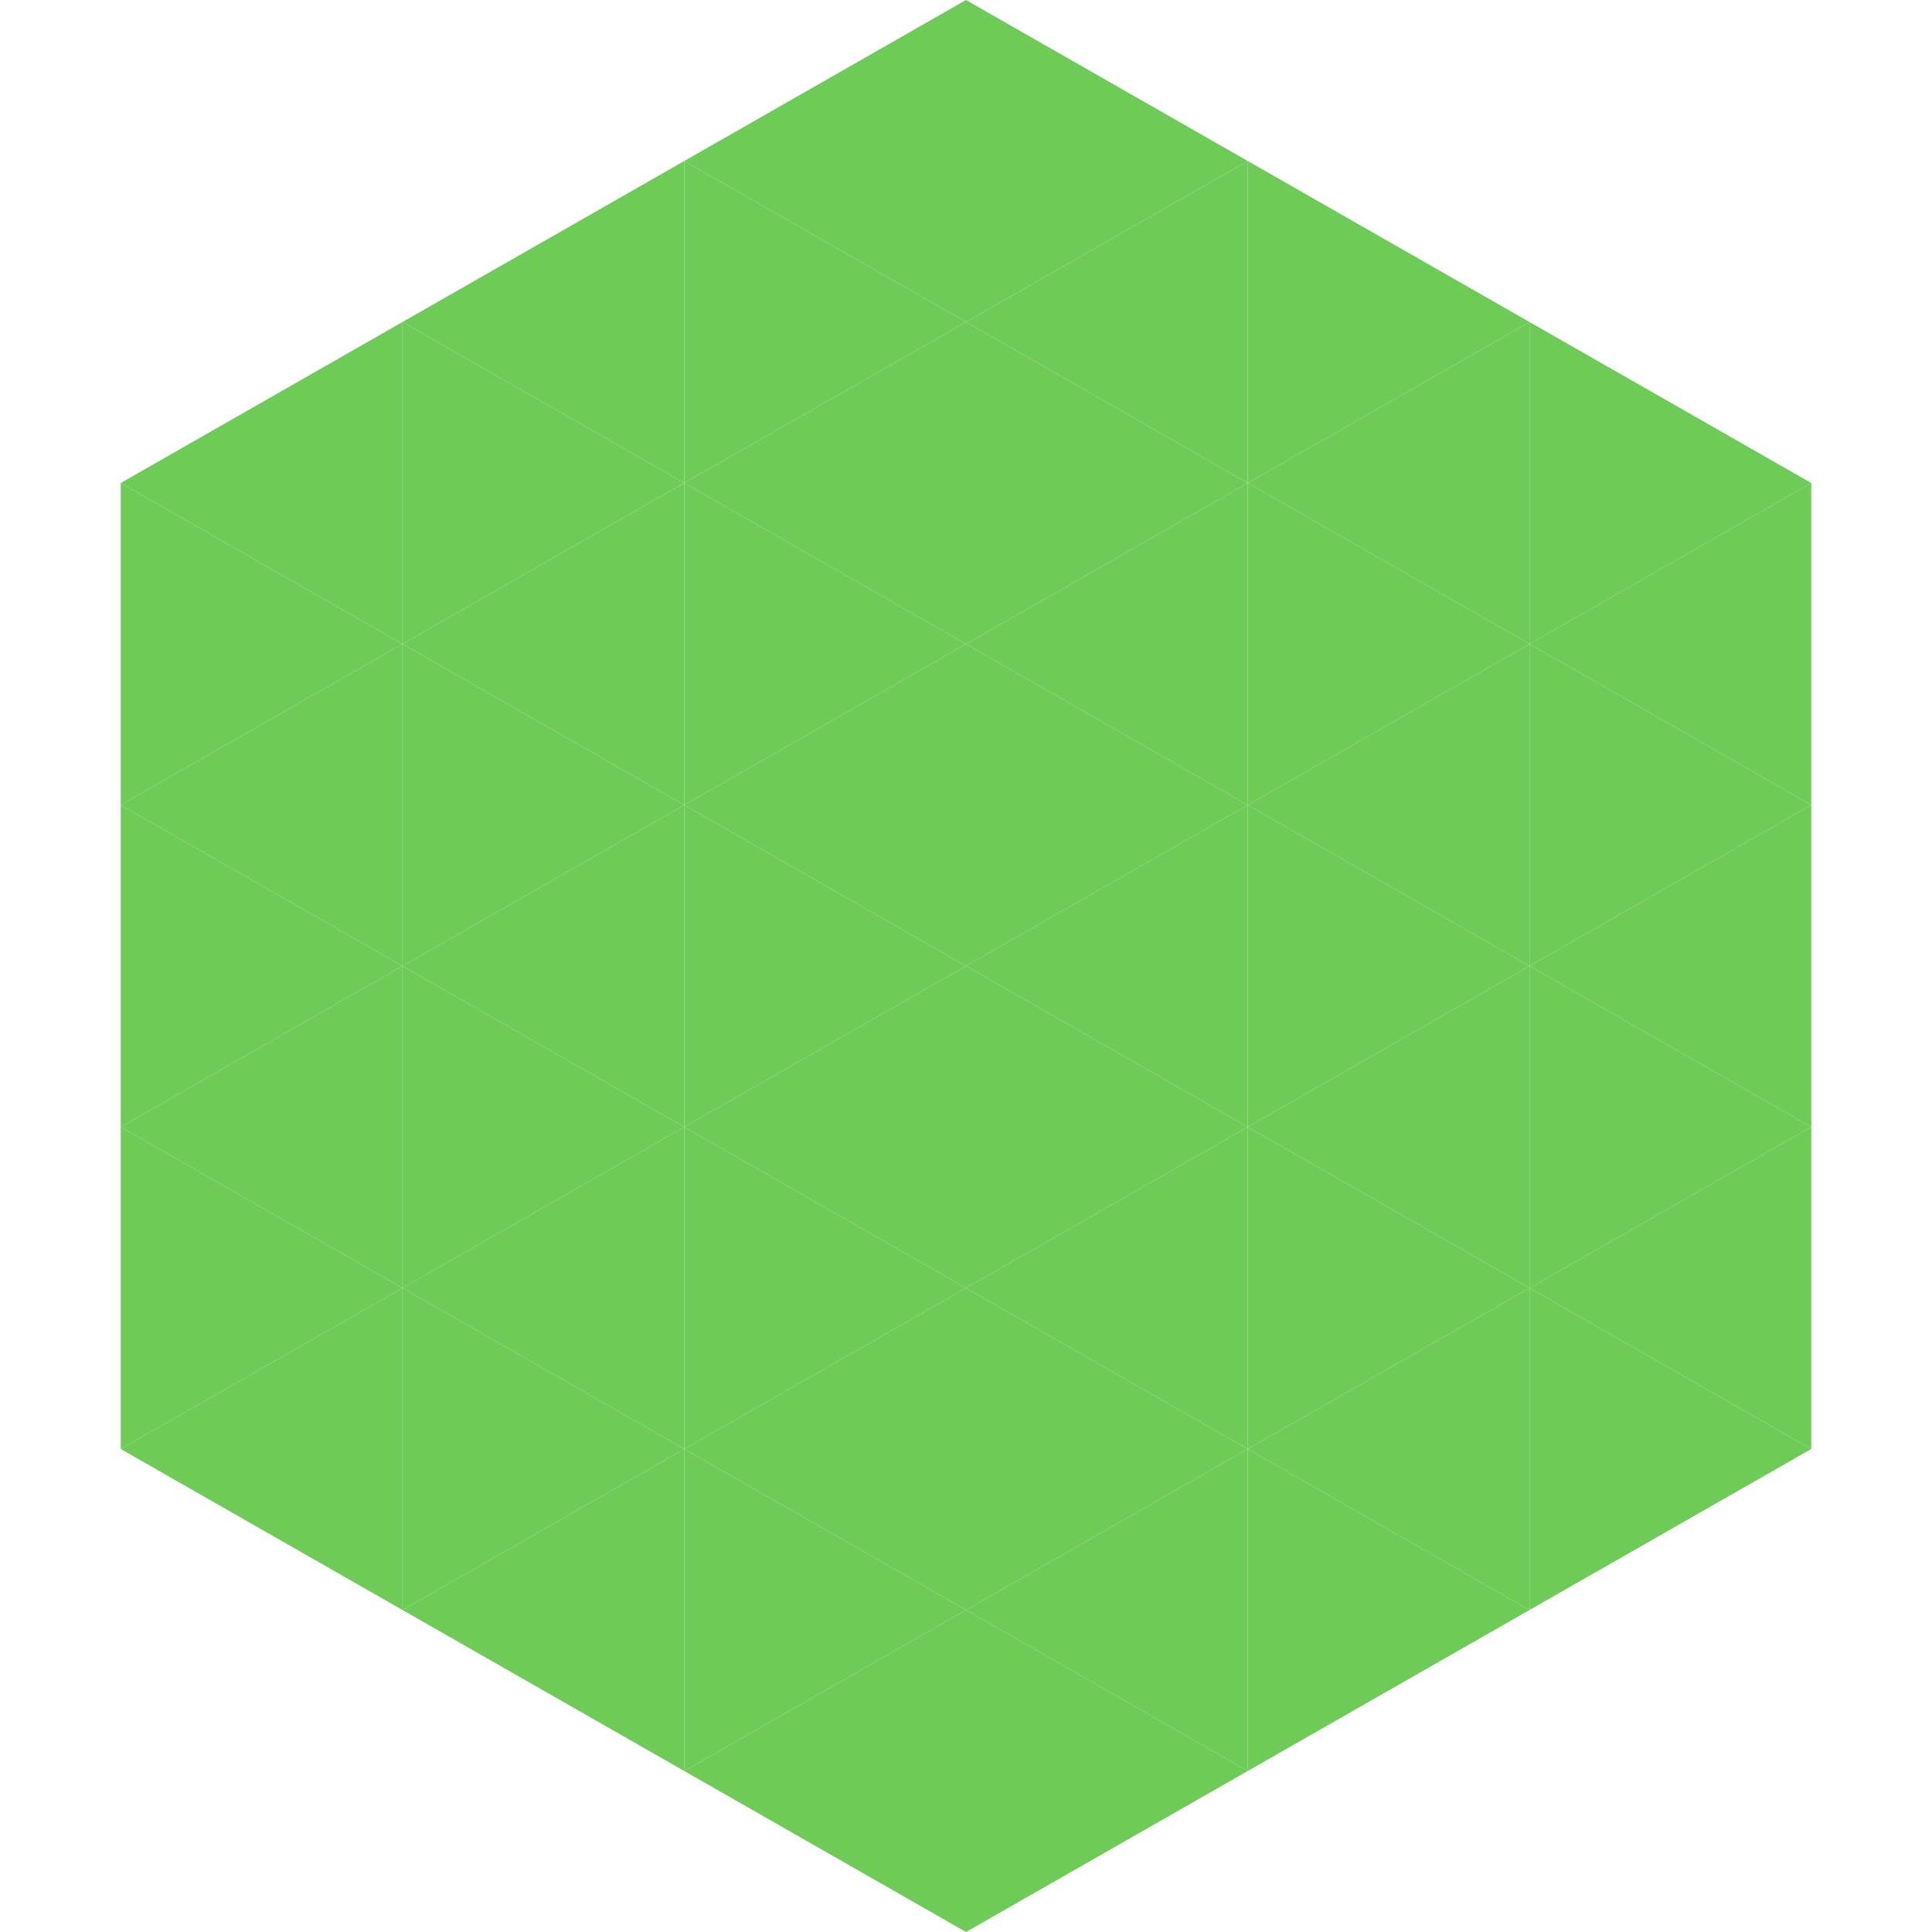
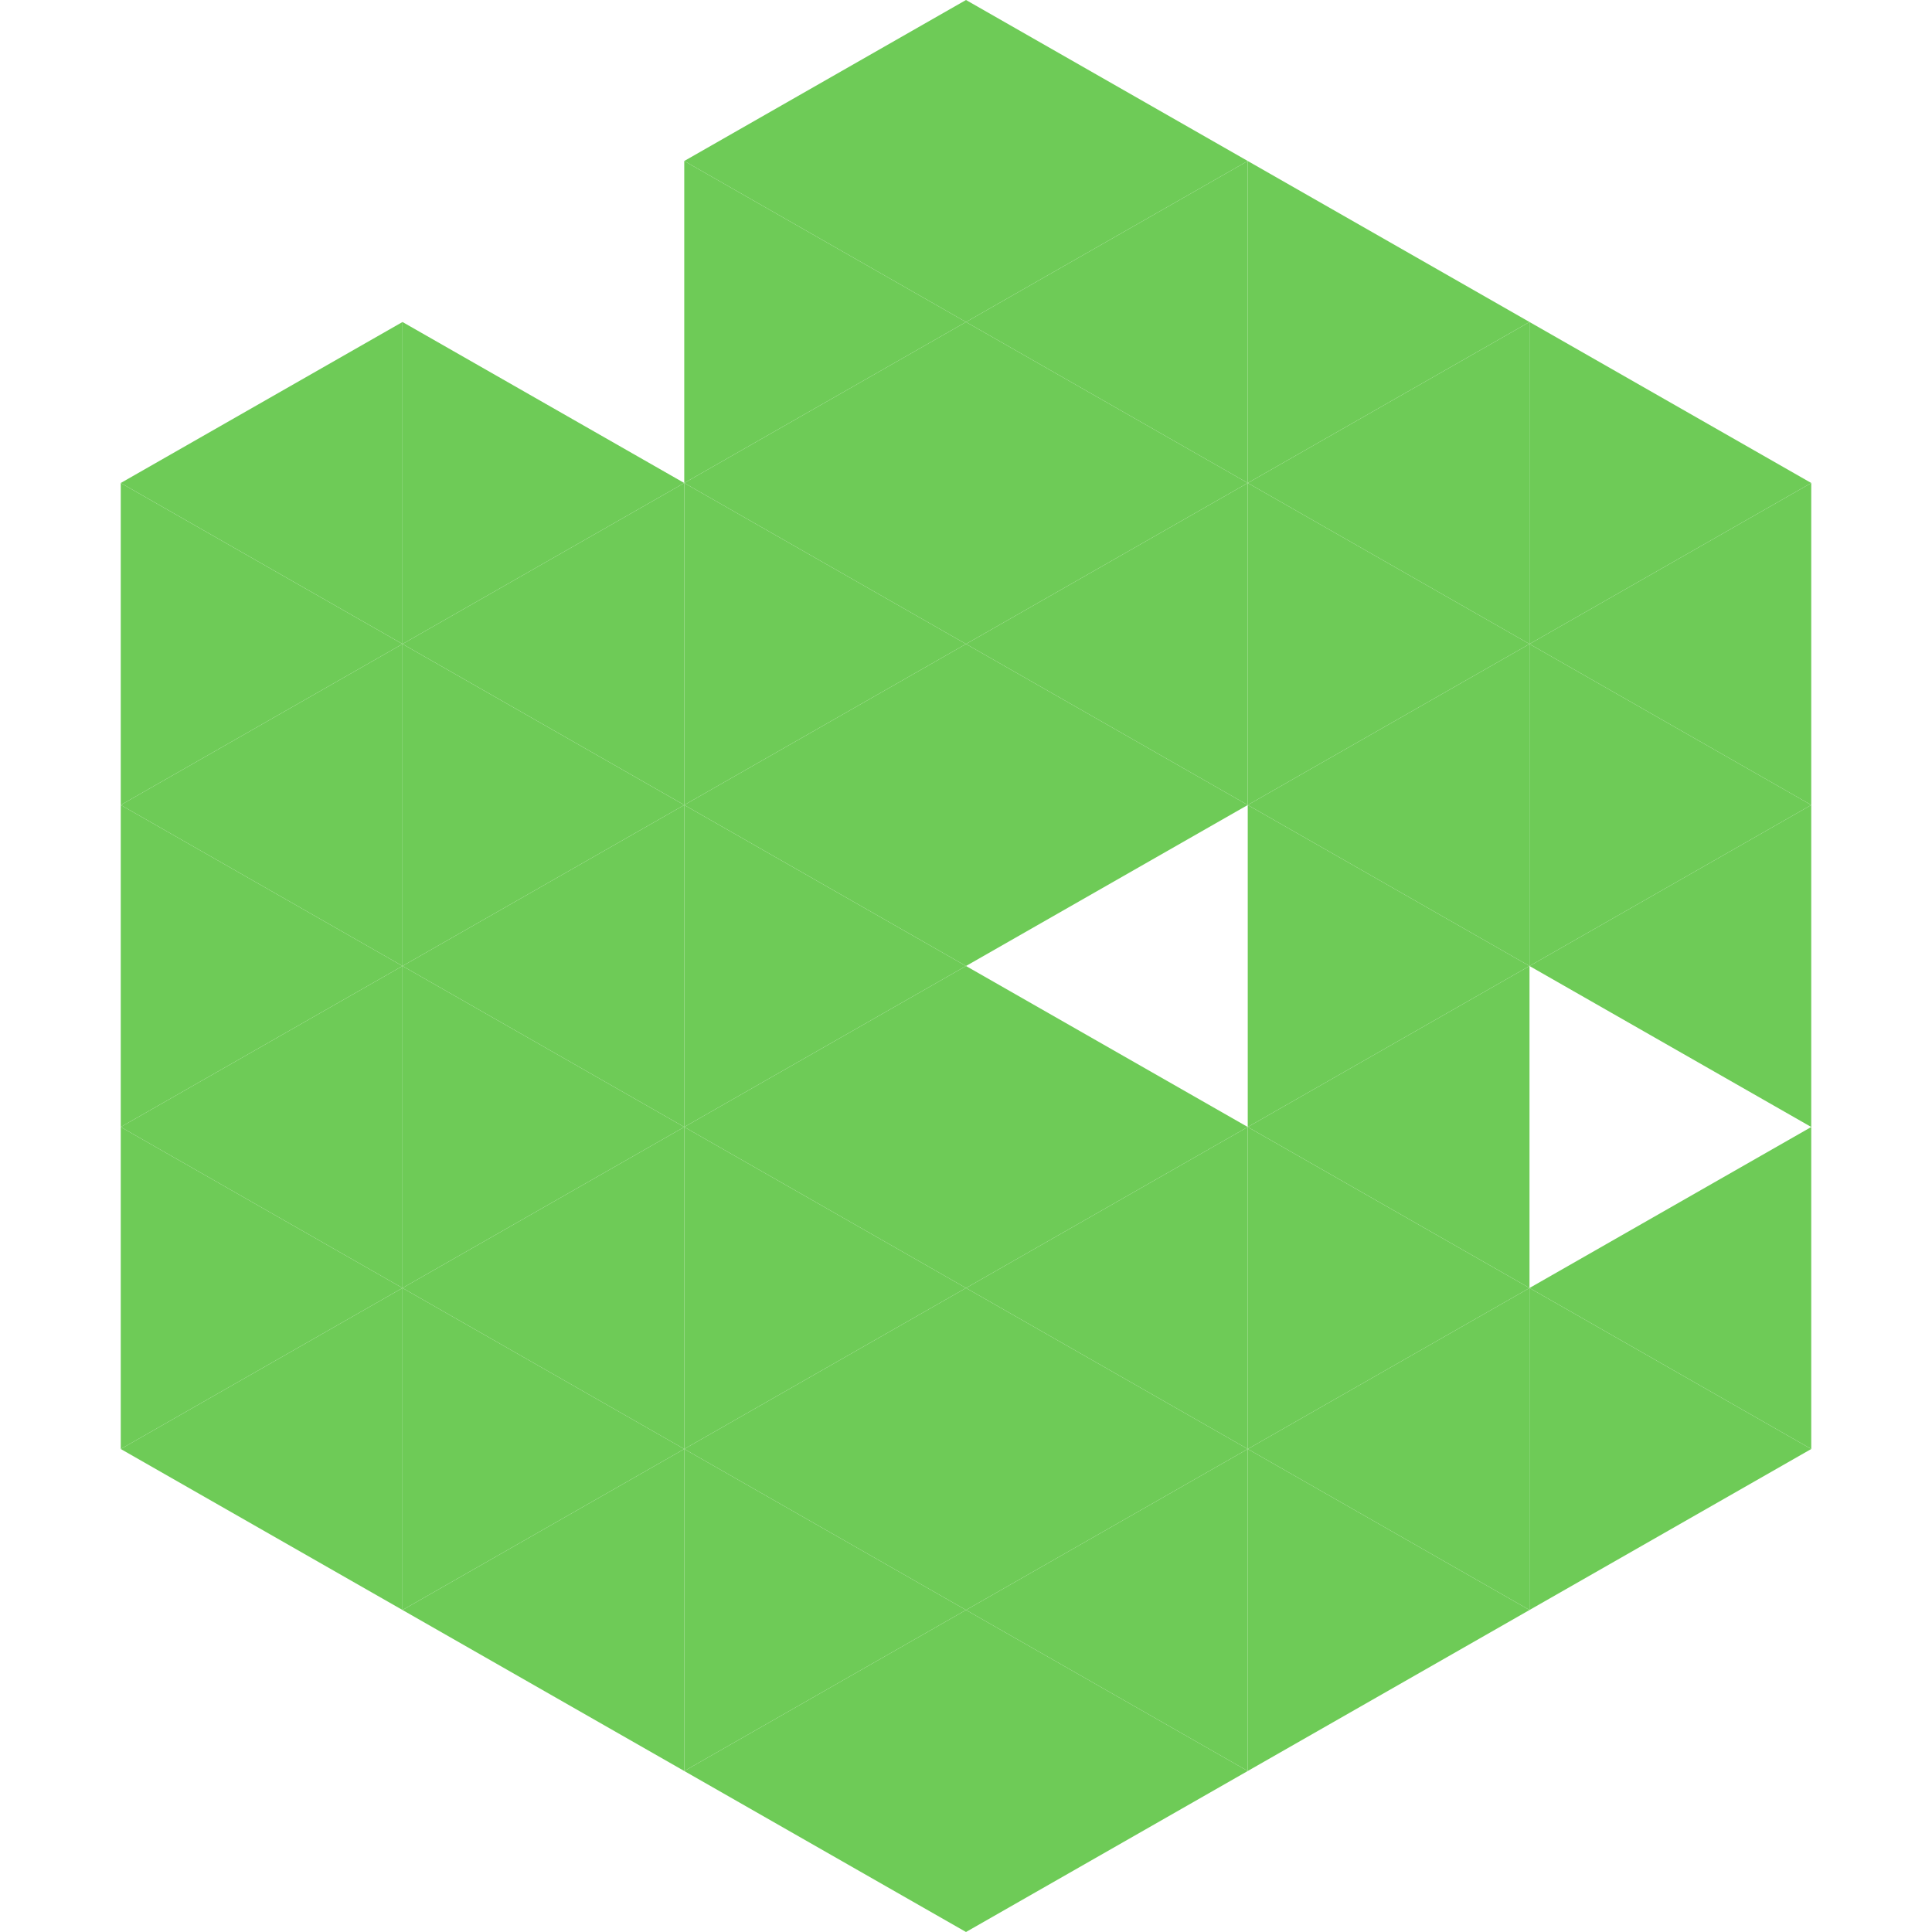
<svg xmlns="http://www.w3.org/2000/svg" width="240" height="240">
  <polygon points="50,40 15,60 50,80" style="fill:rgb(110,203,87)" />
  <polygon points="190,40 225,60 190,80" style="fill:rgb(110,203,87)" />
  <polygon points="15,60 50,80 15,100" style="fill:rgb(110,203,87)" />
  <polygon points="225,60 190,80 225,100" style="fill:rgb(110,203,87)" />
  <polygon points="50,80 15,100 50,120" style="fill:rgb(110,203,87)" />
  <polygon points="190,80 225,100 190,120" style="fill:rgb(110,203,87)" />
  <polygon points="15,100 50,120 15,140" style="fill:rgb(110,203,87)" />
  <polygon points="225,100 190,120 225,140" style="fill:rgb(110,203,87)" />
  <polygon points="50,120 15,140 50,160" style="fill:rgb(110,203,87)" />
-   <polygon points="190,120 225,140 190,160" style="fill:rgb(110,203,87)" />
  <polygon points="15,140 50,160 15,180" style="fill:rgb(110,203,87)" />
  <polygon points="225,140 190,160 225,180" style="fill:rgb(110,203,87)" />
  <polygon points="50,160 15,180 50,200" style="fill:rgb(110,203,87)" />
  <polygon points="190,160 225,180 190,200" style="fill:rgb(110,203,87)" />
  <polygon points="15,180 50,200 15,220" style="fill:rgb(255,255,255); fill-opacity:0" />
  <polygon points="225,180 190,200 225,220" style="fill:rgb(255,255,255); fill-opacity:0" />
-   <polygon points="50,0 85,20 50,40" style="fill:rgb(255,255,255); fill-opacity:0" />
  <polygon points="190,0 155,20 190,40" style="fill:rgb(255,255,255); fill-opacity:0" />
-   <polygon points="85,20 50,40 85,60" style="fill:rgb(110,203,87)" />
  <polygon points="155,20 190,40 155,60" style="fill:rgb(110,203,87)" />
  <polygon points="50,40 85,60 50,80" style="fill:rgb(110,203,87)" />
  <polygon points="190,40 155,60 190,80" style="fill:rgb(110,203,87)" />
  <polygon points="85,60 50,80 85,100" style="fill:rgb(110,203,87)" />
  <polygon points="155,60 190,80 155,100" style="fill:rgb(110,203,87)" />
  <polygon points="50,80 85,100 50,120" style="fill:rgb(110,203,87)" />
  <polygon points="190,80 155,100 190,120" style="fill:rgb(110,203,87)" />
  <polygon points="85,100 50,120 85,140" style="fill:rgb(110,203,87)" />
  <polygon points="155,100 190,120 155,140" style="fill:rgb(110,203,87)" />
  <polygon points="50,120 85,140 50,160" style="fill:rgb(110,203,87)" />
  <polygon points="190,120 155,140 190,160" style="fill:rgb(110,203,87)" />
  <polygon points="85,140 50,160 85,180" style="fill:rgb(110,203,87)" />
  <polygon points="155,140 190,160 155,180" style="fill:rgb(110,203,87)" />
  <polygon points="50,160 85,180 50,200" style="fill:rgb(110,203,87)" />
  <polygon points="190,160 155,180 190,200" style="fill:rgb(110,203,87)" />
  <polygon points="85,180 50,200 85,220" style="fill:rgb(110,203,87)" />
  <polygon points="155,180 190,200 155,220" style="fill:rgb(110,203,87)" />
  <polygon points="120,0 85,20 120,40" style="fill:rgb(110,203,87)" />
  <polygon points="120,0 155,20 120,40" style="fill:rgb(110,203,87)" />
  <polygon points="85,20 120,40 85,60" style="fill:rgb(110,203,87)" />
  <polygon points="155,20 120,40 155,60" style="fill:rgb(110,203,87)" />
  <polygon points="120,40 85,60 120,80" style="fill:rgb(110,203,87)" />
  <polygon points="120,40 155,60 120,80" style="fill:rgb(110,203,87)" />
  <polygon points="85,60 120,80 85,100" style="fill:rgb(110,203,87)" />
  <polygon points="155,60 120,80 155,100" style="fill:rgb(110,203,87)" />
  <polygon points="120,80 85,100 120,120" style="fill:rgb(110,203,87)" />
  <polygon points="120,80 155,100 120,120" style="fill:rgb(110,203,87)" />
  <polygon points="85,100 120,120 85,140" style="fill:rgb(110,203,87)" />
-   <polygon points="155,100 120,120 155,140" style="fill:rgb(110,203,87)" />
  <polygon points="120,120 85,140 120,160" style="fill:rgb(110,203,87)" />
  <polygon points="120,120 155,140 120,160" style="fill:rgb(110,203,87)" />
  <polygon points="85,140 120,160 85,180" style="fill:rgb(110,203,87)" />
  <polygon points="155,140 120,160 155,180" style="fill:rgb(110,203,87)" />
  <polygon points="120,160 85,180 120,200" style="fill:rgb(110,203,87)" />
  <polygon points="120,160 155,180 120,200" style="fill:rgb(110,203,87)" />
  <polygon points="85,180 120,200 85,220" style="fill:rgb(110,203,87)" />
  <polygon points="155,180 120,200 155,220" style="fill:rgb(110,203,87)" />
  <polygon points="120,200 85,220 120,240" style="fill:rgb(110,203,87)" />
  <polygon points="120,200 155,220 120,240" style="fill:rgb(110,203,87)" />
  <polygon points="85,220 120,240 85,260" style="fill:rgb(255,255,255); fill-opacity:0" />
  <polygon points="155,220 120,240 155,260" style="fill:rgb(255,255,255); fill-opacity:0" />
</svg>